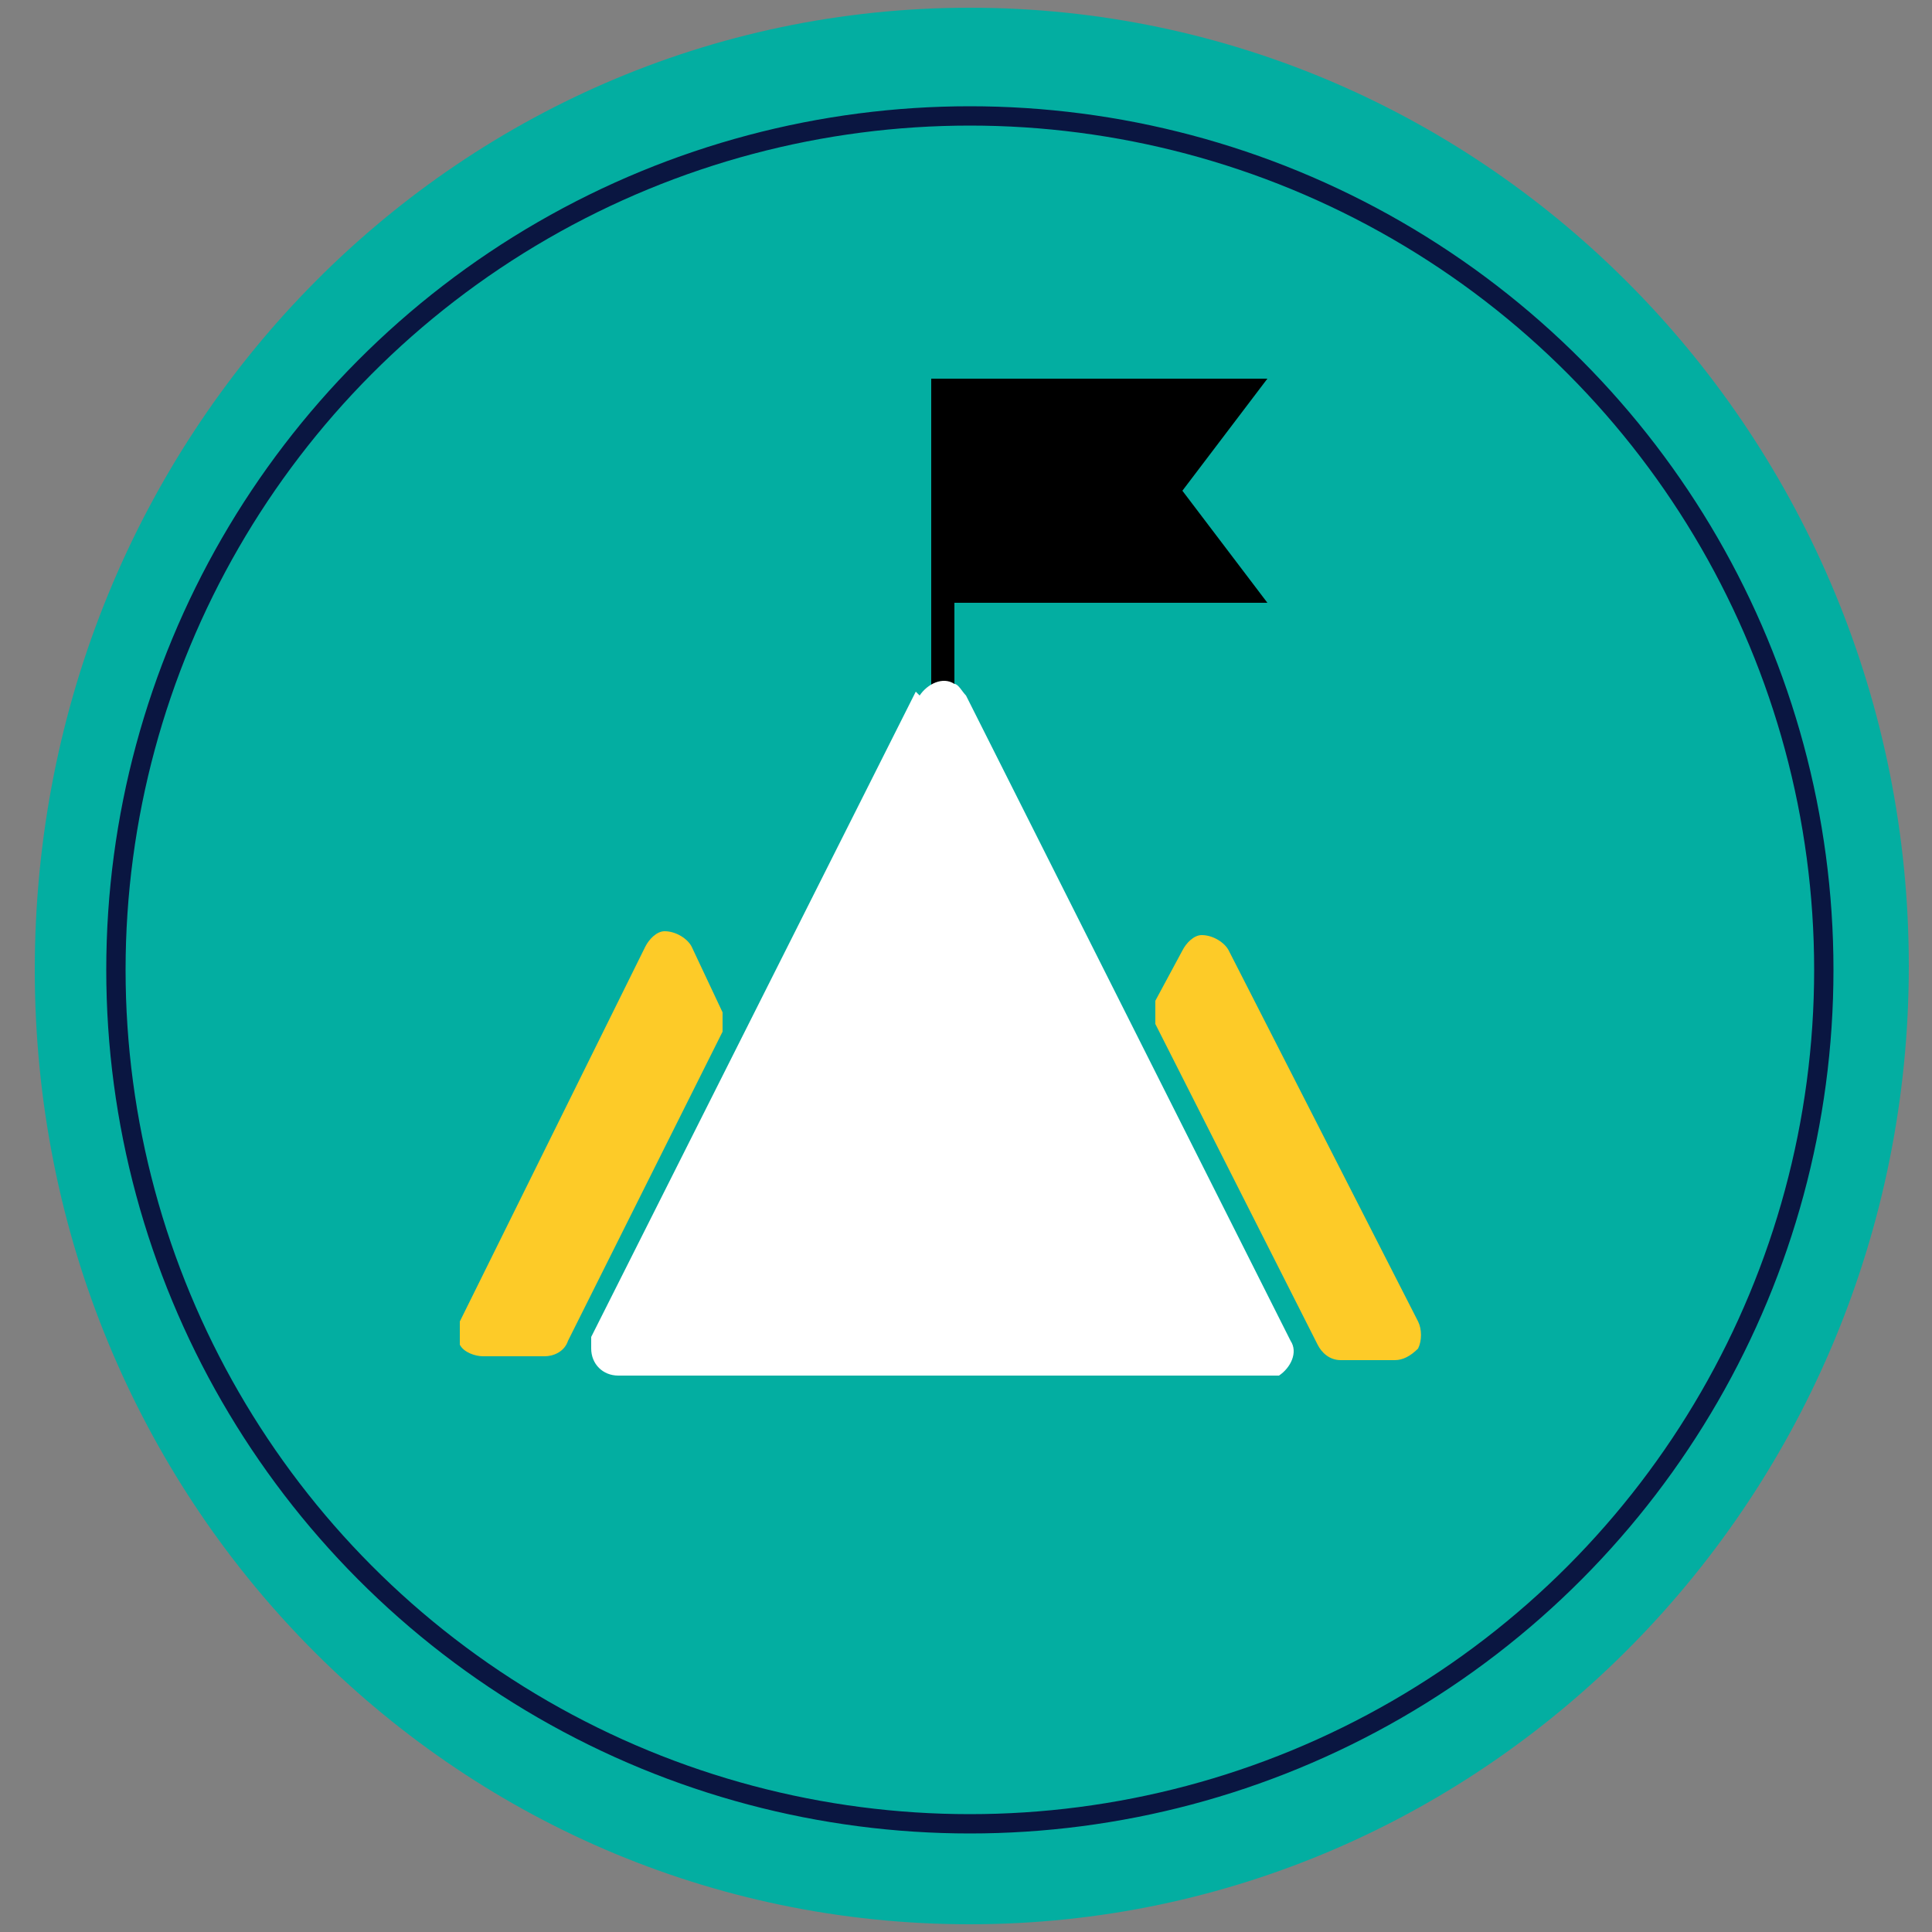
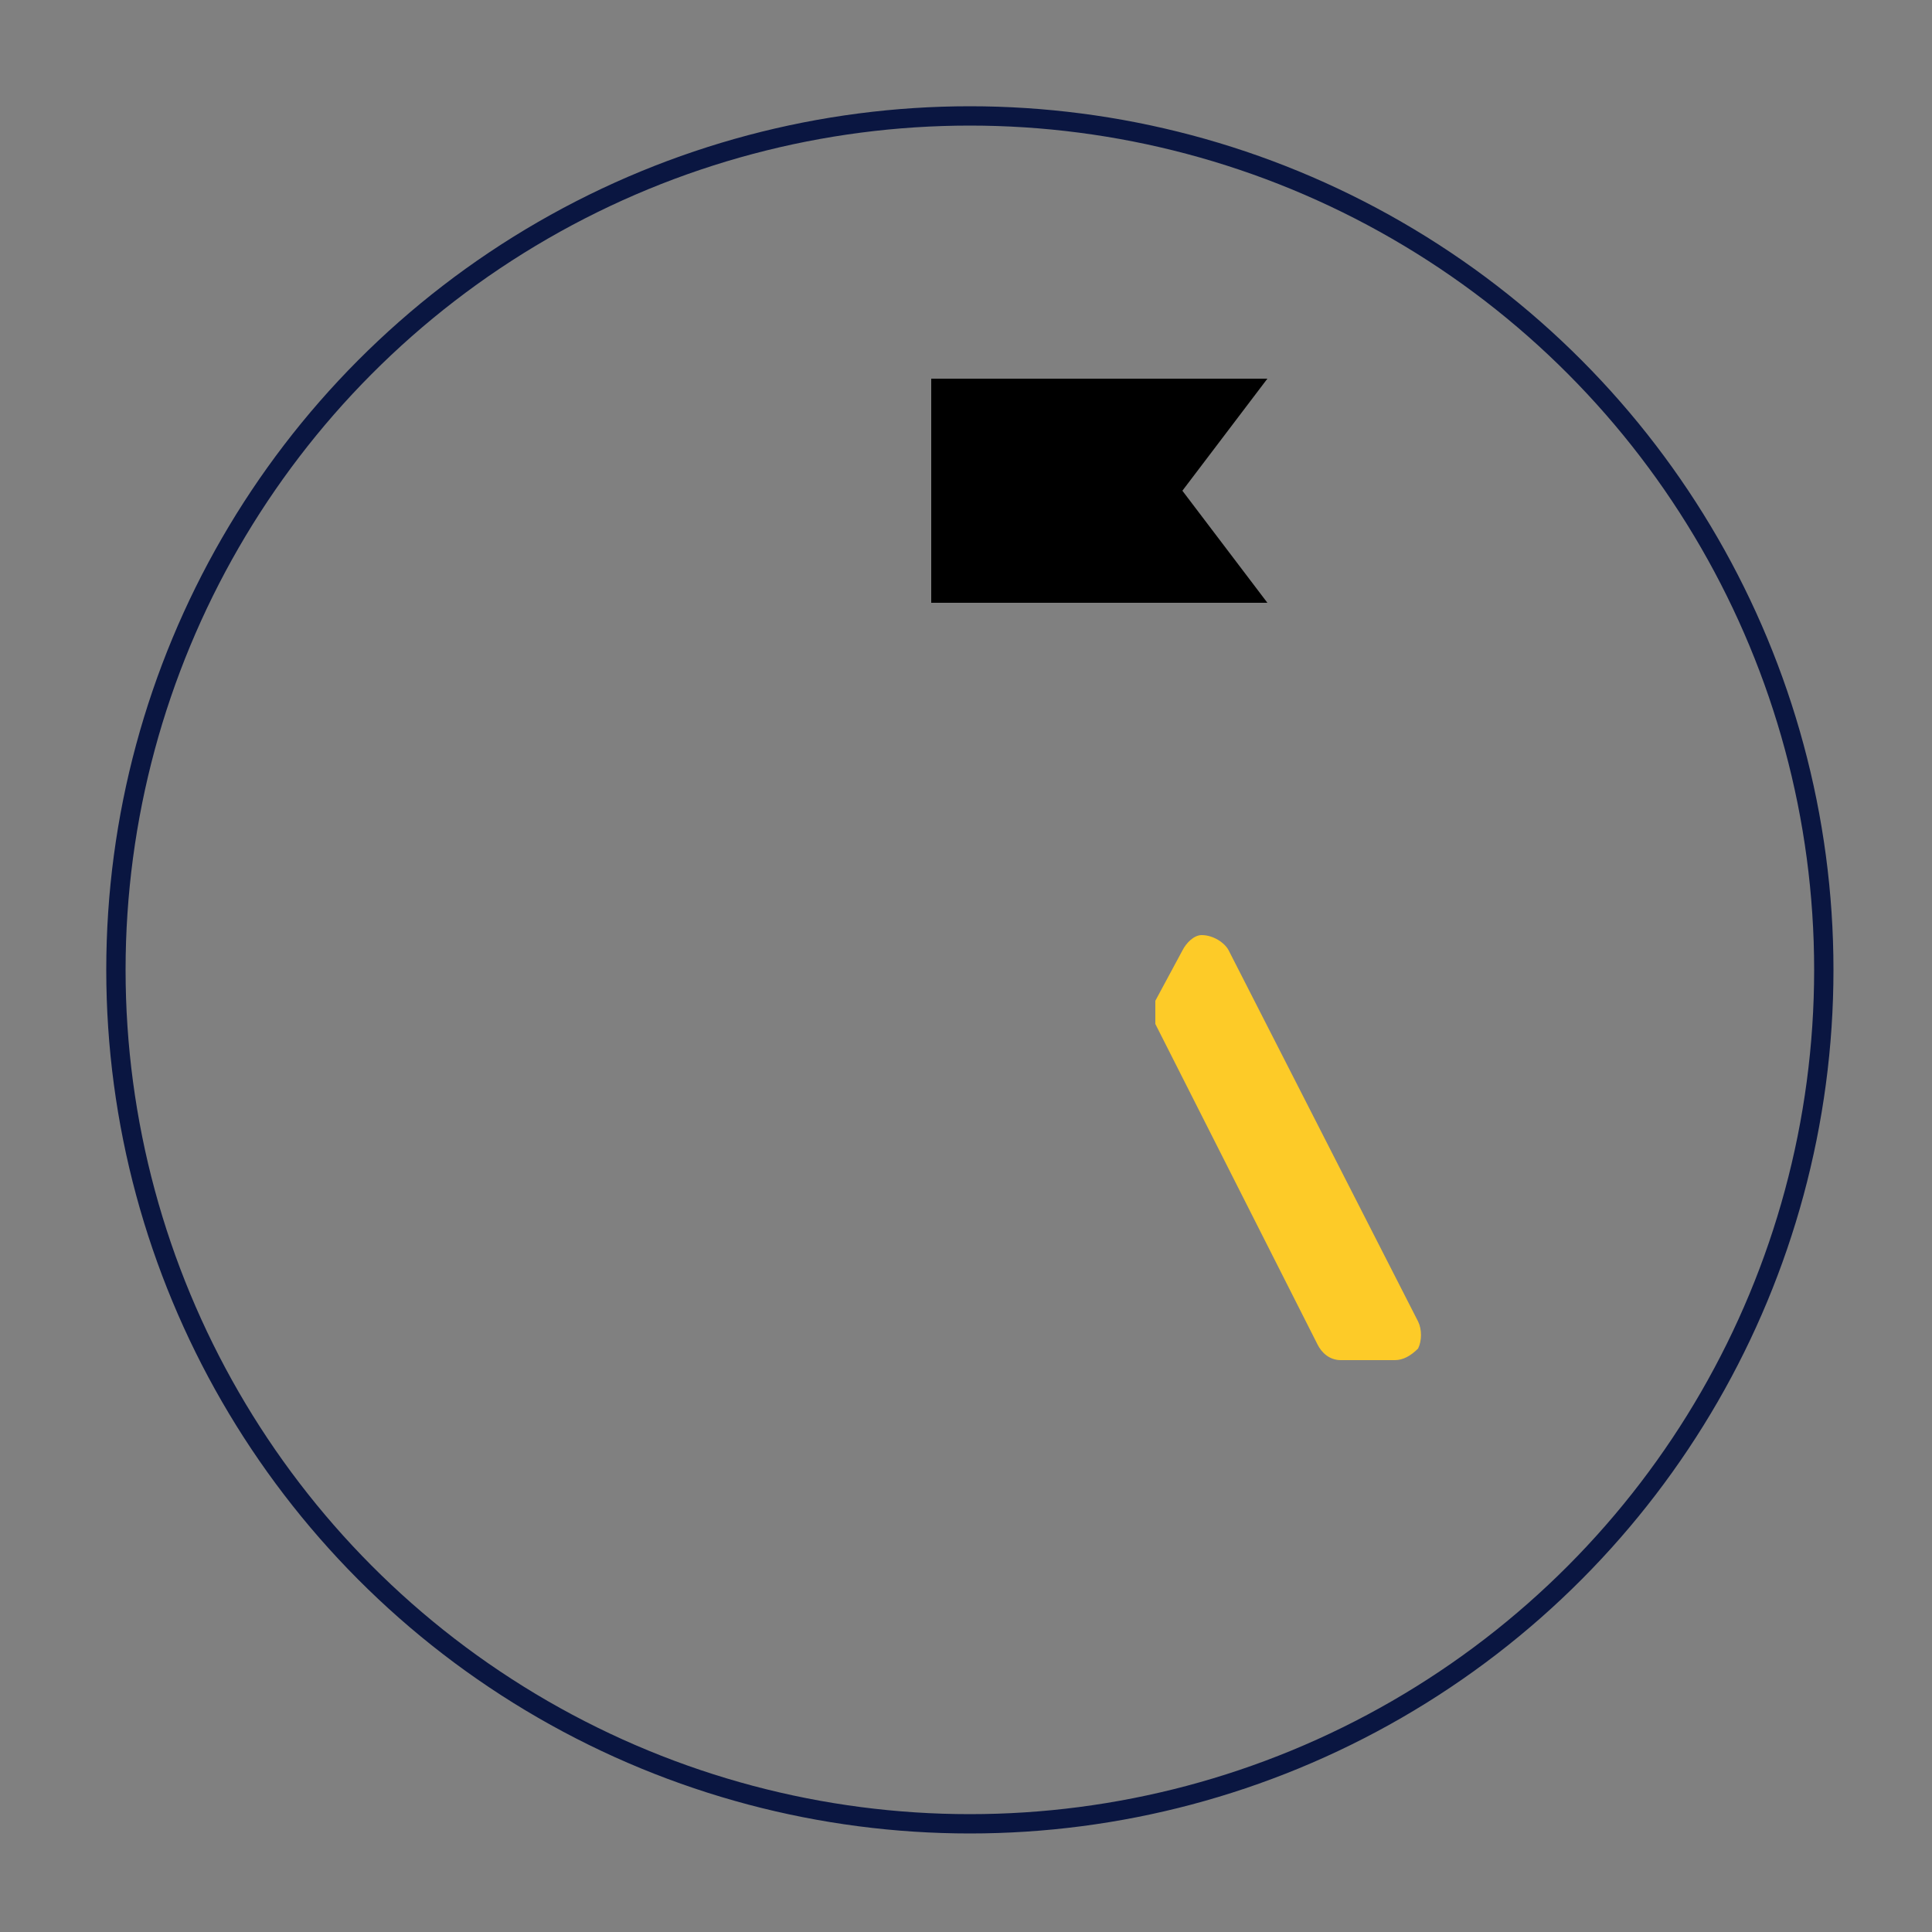
<svg xmlns="http://www.w3.org/2000/svg" id="icon" width="50" height="50" version="1.1" viewBox="0 0 50 50">
  <rect x="0" y="0" width="50" height="50" fill="#808080" stroke="none" />
  <defs>
    <style>
      .st0 {
        fill: #fff;
      }

      .st0, .st1, .st2, .st3 {
        fill-rule: evenodd;
      }

      .st1 {
        fill: #03aea1;
      }

      .st4 {
        fill: none;
        stroke: #0a1641;
        stroke-linejoin: round;
        stroke-width: .5px;
      }

      .st2 {
        fill: #fdcb28;
      }
    </style>
  </defs>
-   <path class="st1" d="M.9,25.1C.9,11.3,11.7.2,25.1.2s24.3,11.1,24.3,24.8-10.9,24.8-24.3,24.8S.9,38.8.9,25.1" />
  <circle class="st4" cx="25.1" cy="25.1" r="22.1" />
-   <path class="st3" d="M24.4,14.6h0c.2,0,.3.1.3.3v3.9c0,.2-.1.3-.3.3s-.3-.1-.3-.3v-3.9c0-.2.1-.3.3-.3" />
-   <path class="st2" d="M18.7,26.8c0-.2,0-.4,0-.6l-.8-1.7c-.1-.2-.4-.4-.7-.4-.2,0-.4.2-.5.4l-4.8,9.7c0,.2,0,.4,0,.6.1.2.4.3.6.3h1.6c.2,0,.5-.1.6-.4l4-8Z" />
-   <path class="st0" d="M23.8,18c.2-.3.6-.5.9-.3.1,0,.2.2.3.3l8.4,16.7c.2.3,0,.7-.3.9,0,0-.2,0-.3,0h-16.8c-.4,0-.7-.3-.7-.7s0-.2,0-.3l8.4-16.7h0Z" />
  <polygon class="st3" points="32.8 15.6 24.1 15.6 24.1 9.8 32.8 9.8 30.6 12.7 32.8 15.6" />
  <path class="st2" d="M36.7,34.2l-4.9-9.6c-.1-.2-.4-.4-.7-.4-.2,0-.4.2-.5.4l-.7,1.3c0,.2,0,.4,0,.6l4.2,8.3c.1.2.3.4.6.4h1.4c.2,0,.4-.1.6-.3.1-.2.1-.5,0-.7" />
</svg>